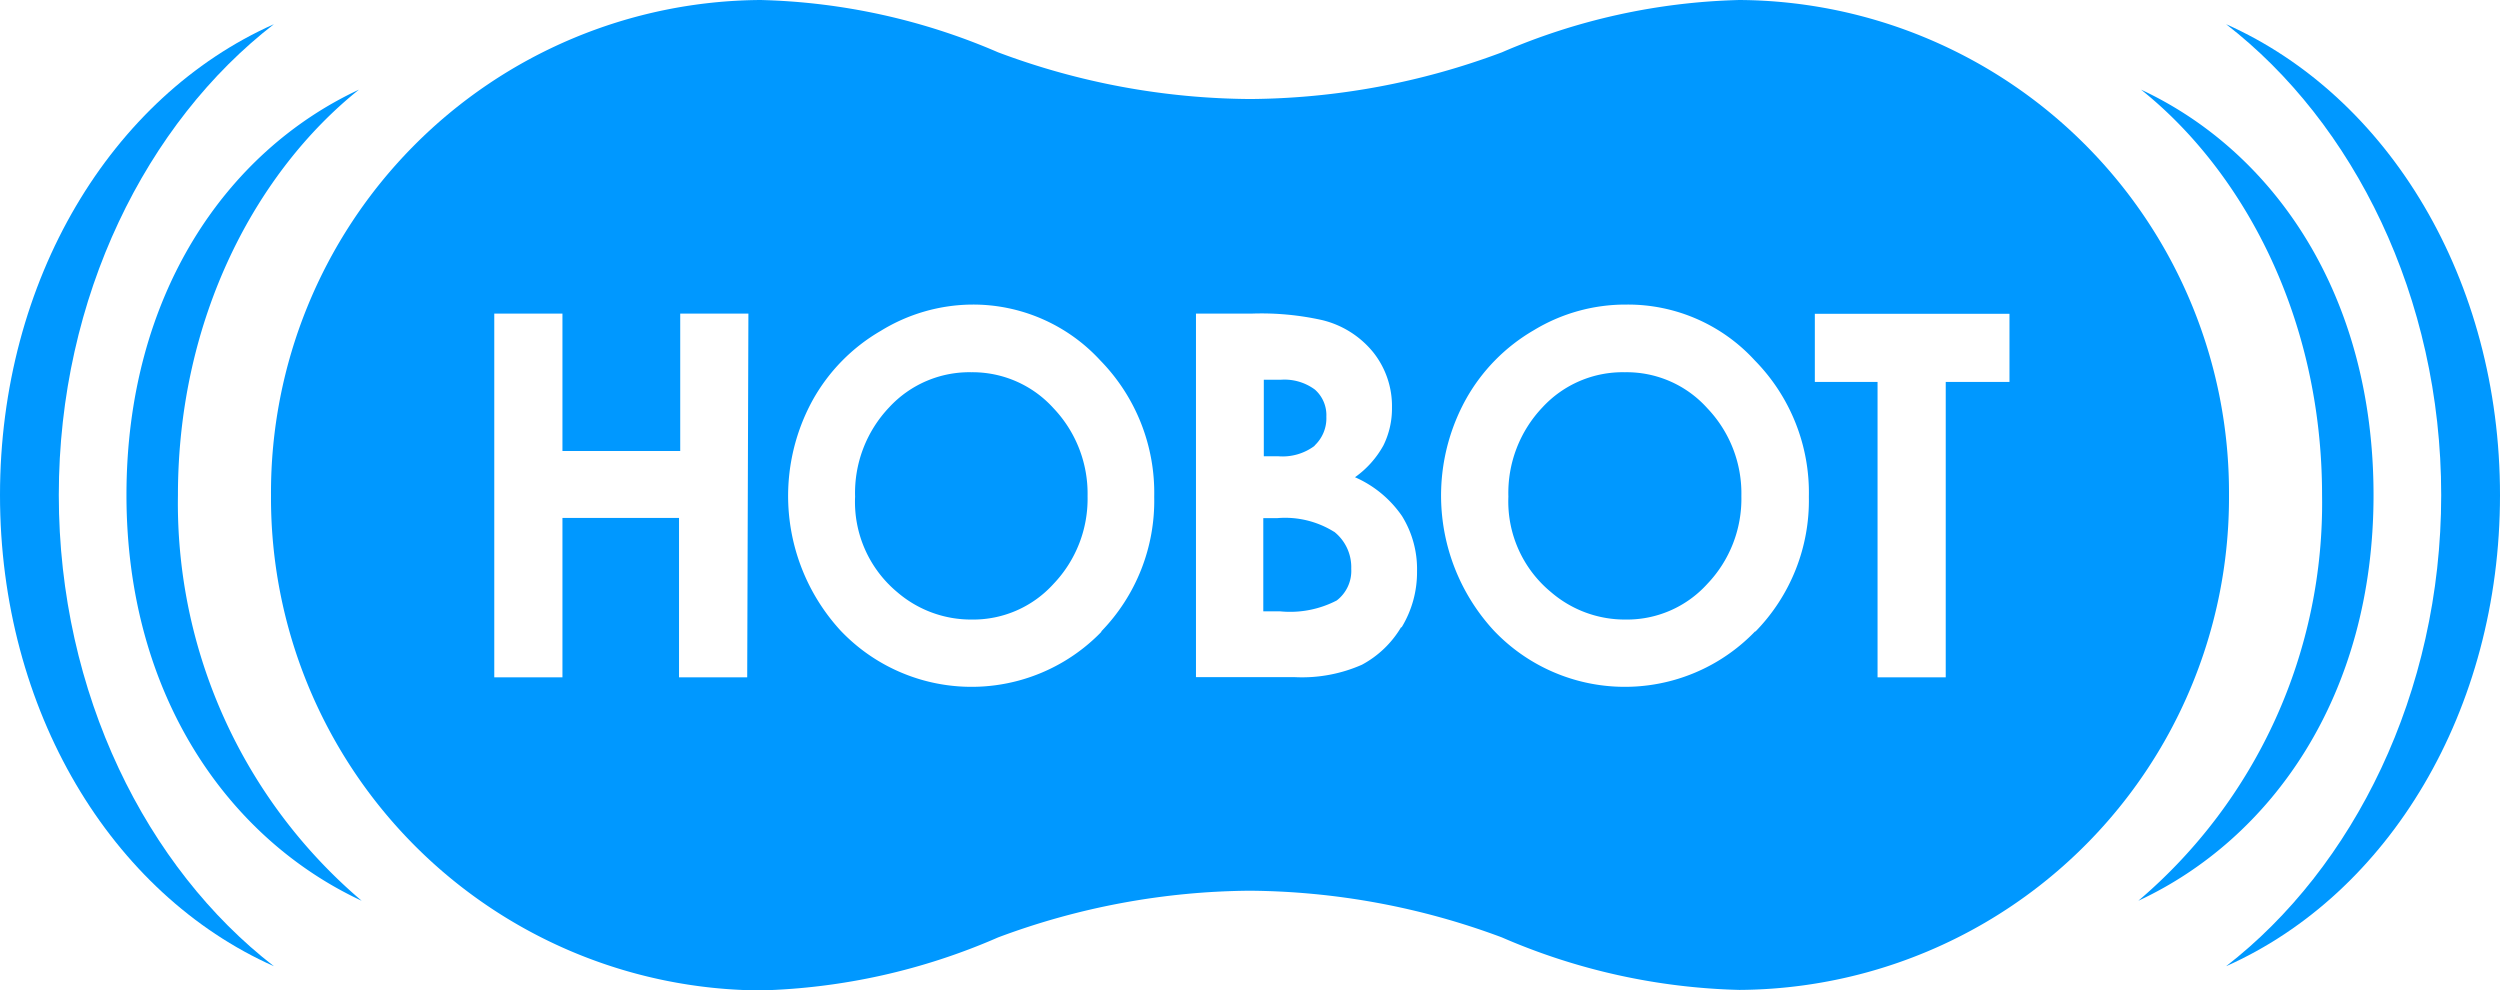
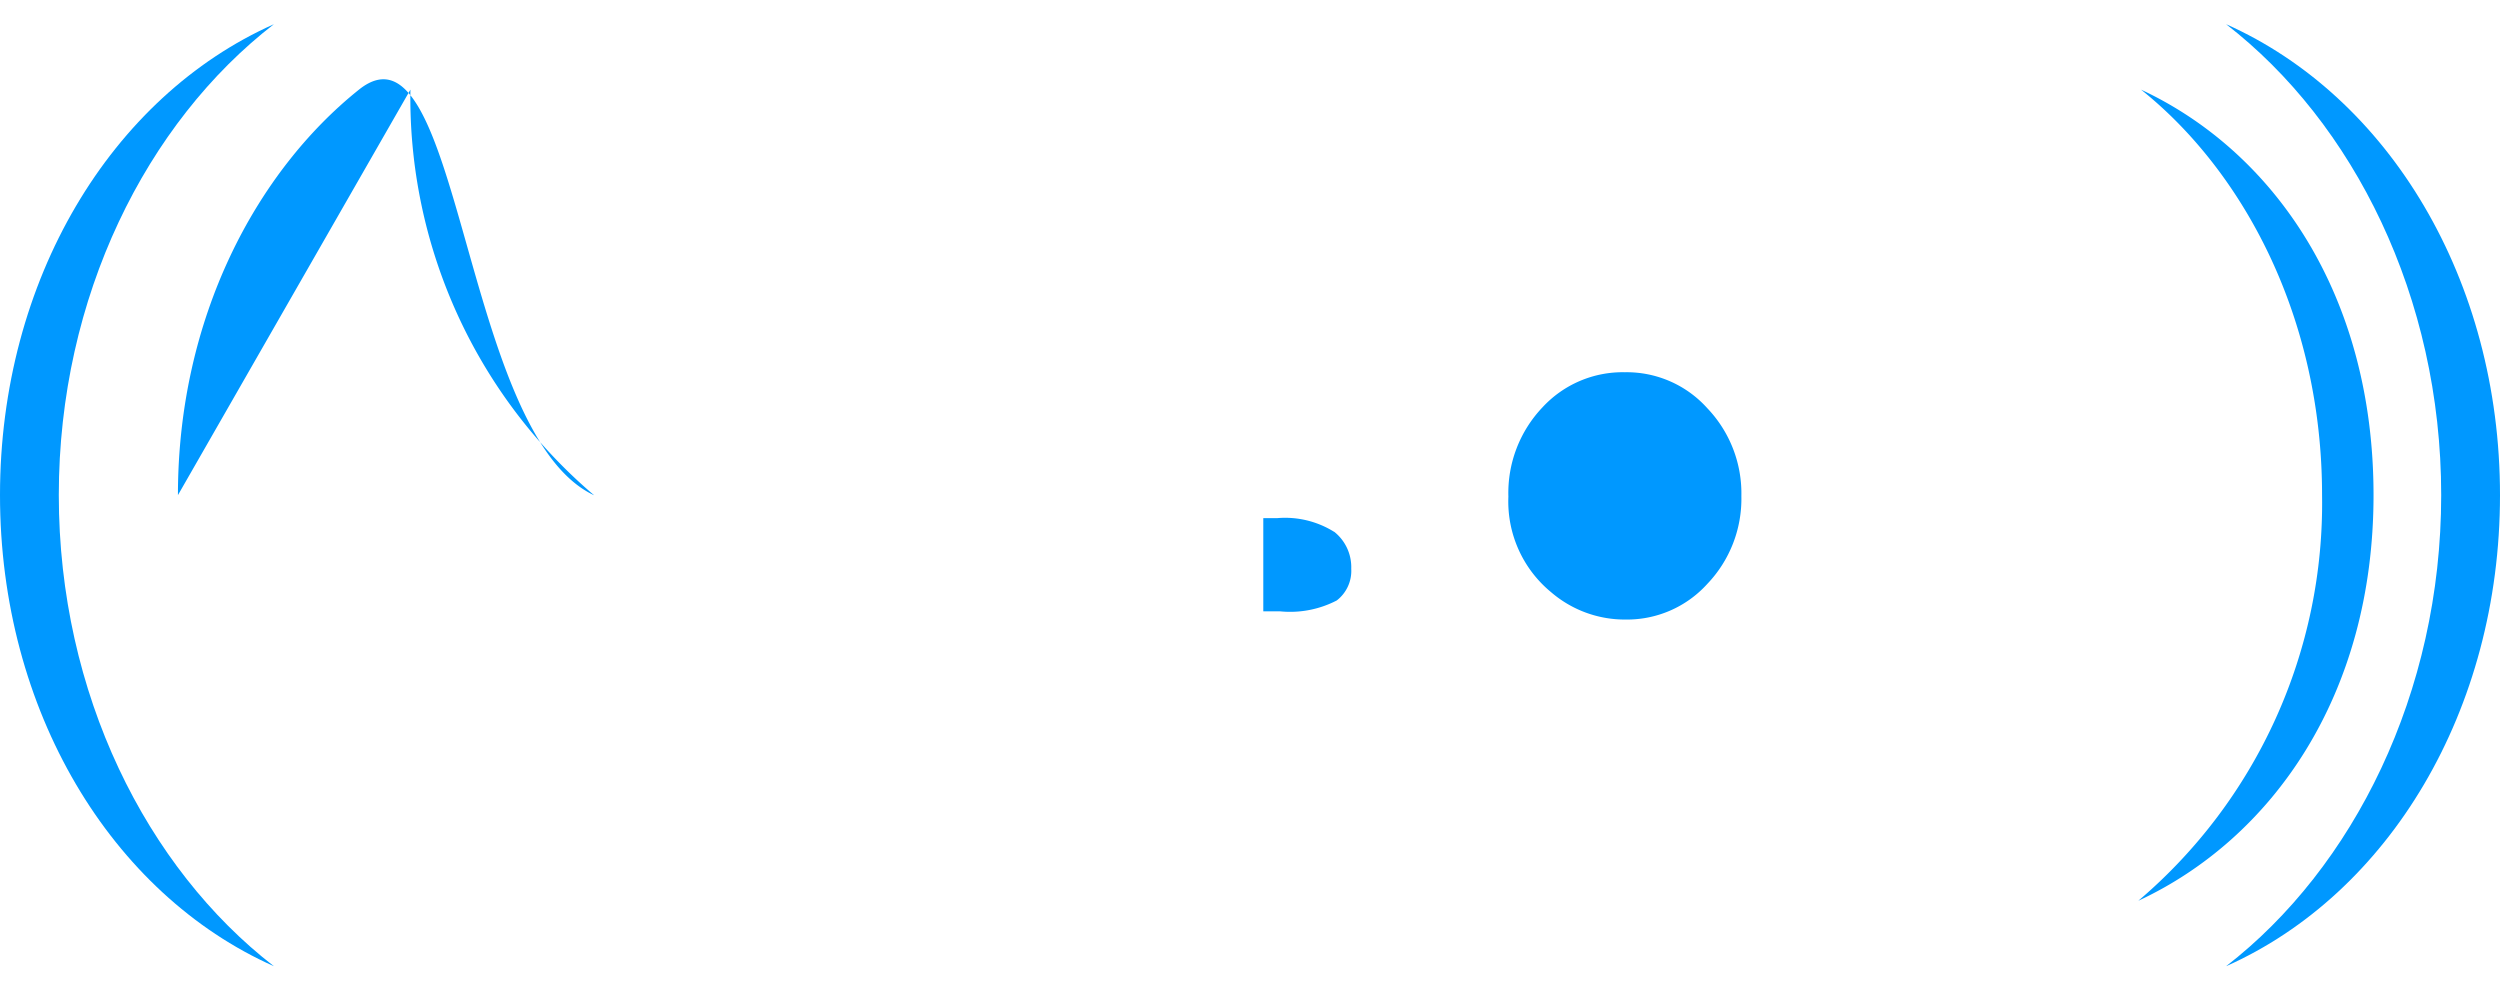
<svg xmlns="http://www.w3.org/2000/svg" viewBox="0 0 146.68 58.11">
  <defs>
    <style>.cls-1{fill:#0098ff;}</style>
  </defs>
  <g id="レイヤー_2" data-name="レイヤー 2">
    <g id="レイヤー_1-2" data-name="レイヤー 1">
      <path class="cls-1" d="M3.45,29.05C3.45,17.4,8.61,7.19,16.07,1.42,6.52,5.67,0,16.43,0,29.05S6.52,52.44,16.07,56.69C8.61,50.92,3.45,40.7,3.45,29.05" />
-       <path class="cls-1" d="M10.44,29.05c0-10.44,4.63-19,10.62-23.79C13.28,8.89,7.42,17.3,7.42,29.05s6,20.17,13.8,23.8a30.6,30.6,0,0,1-10.78-23.8" />
+       <path class="cls-1" d="M10.44,29.05c0-10.44,4.63-19,10.62-23.79s6,20.17,13.8,23.8a30.6,30.6,0,0,1-10.78-23.8" />
      <path class="cls-1" d="M143.23,29.05c0-11.65-5.16-21.86-12.62-27.63,9.55,4.25,16.07,15,16.07,27.63s-6.52,23.39-16.07,27.64c7.45-5.77,12.62-16,12.62-27.64" />
      <path class="cls-1" d="M136.24,29.05c0-10.44-4.63-19-10.62-23.79,7.77,3.63,13.64,12,13.64,23.79s-6,20.17-13.8,23.8a30.6,30.6,0,0,0,10.78-23.8" />
      <path class="cls-1" d="M78.27,31.2a5.43,5.43,0,0,0-3.33-.8h-.82v5.47h1a5.93,5.93,0,0,0,3.31-.64,2.19,2.19,0,0,0,.85-1.86,2.65,2.65,0,0,0-1-2.17" />
-       <path class="cls-1" d="M77.12,26.15a2.19,2.19,0,0,0,.7-1.7,2,2,0,0,0-.67-1.59,3,3,0,0,0-2-.58h-1v4.49H75a3.13,3.13,0,0,0,2.14-.62" />
-       <path class="cls-1" d="M57,21.84a6.4,6.4,0,0,0-4.83,2.06,7.29,7.29,0,0,0-2,5.24,6.89,6.89,0,0,0,2.47,5.6,6.63,6.63,0,0,0,4.39,1.61,6.35,6.35,0,0,0,4.78-2.09,7.23,7.23,0,0,0,2-5.15,7.27,7.27,0,0,0-2-5.16A6.4,6.4,0,0,0,57,21.84" />
-       <path class="cls-1" d="M102.05,0A37.41,37.41,0,0,0,88.12,3.07,42.82,42.82,0,0,1,73.36,5.81h0A42.77,42.77,0,0,1,58.56,3.07,37.41,37.41,0,0,0,44.63,0,28.9,28.9,0,0,0,15.9,29.05,28.9,28.9,0,0,0,44.63,58.11,37.22,37.22,0,0,0,58.56,55a43,43,0,0,1,14.76-2.74h0A43.05,43.05,0,0,1,88.12,55a37.22,37.22,0,0,0,13.93,3.08,28.89,28.89,0,0,0,28.73-29.06A28.9,28.9,0,0,0,102.05,0M43.84,39.74h-4V30.39H33v9.35H29V18.4h4v8.06h6.91V18.4h4Zm20.8-2.69A10.6,10.6,0,0,1,49.32,37a11.68,11.68,0,0,1-1.64-13.52,10.72,10.72,0,0,1,4-4.07A10.36,10.36,0,0,1,57,17.87a10.13,10.13,0,0,1,7.56,3.28,11.1,11.1,0,0,1,3.16,8,11,11,0,0,1-3.12,7.91m17.6-.25A5.94,5.94,0,0,1,79.91,39a8.69,8.69,0,0,1-3.93.73H70.17V18.4h3.26a16.37,16.37,0,0,1,4.14.38,5.53,5.53,0,0,1,3,1.89,5.07,5.07,0,0,1,1.1,3.25,4.89,4.89,0,0,1-.5,2.21A5.6,5.6,0,0,1,79.5,28a6.52,6.52,0,0,1,2.76,2.28,5.9,5.9,0,0,1,.88,3.24,6.2,6.2,0,0,1-.9,3.28m20.73.25A10.6,10.6,0,0,1,87.65,37,11.68,11.68,0,0,1,86,23.44,10.72,10.72,0,0,1,90,19.37a10.36,10.36,0,0,1,5.41-1.5,10.09,10.09,0,0,1,7.55,3.28,11.07,11.07,0,0,1,3.17,8A11,11,0,0,1,103,37.05m14.94-14.64h-3.78V39.74h-4V22.41h-3.68v-4H117.9v4Z" />
      <path class="cls-1" d="M95.33,21.84A6.4,6.4,0,0,0,90.5,23.9a7.29,7.29,0,0,0-2,5.24A6.89,6.89,0,0,0,91,34.74a6.63,6.63,0,0,0,4.39,1.61,6.35,6.35,0,0,0,4.78-2.09,7.23,7.23,0,0,0,2-5.15,7.24,7.24,0,0,0-2-5.16,6.36,6.36,0,0,0-4.83-2.11" />
    </g>
  </g>
</svg>